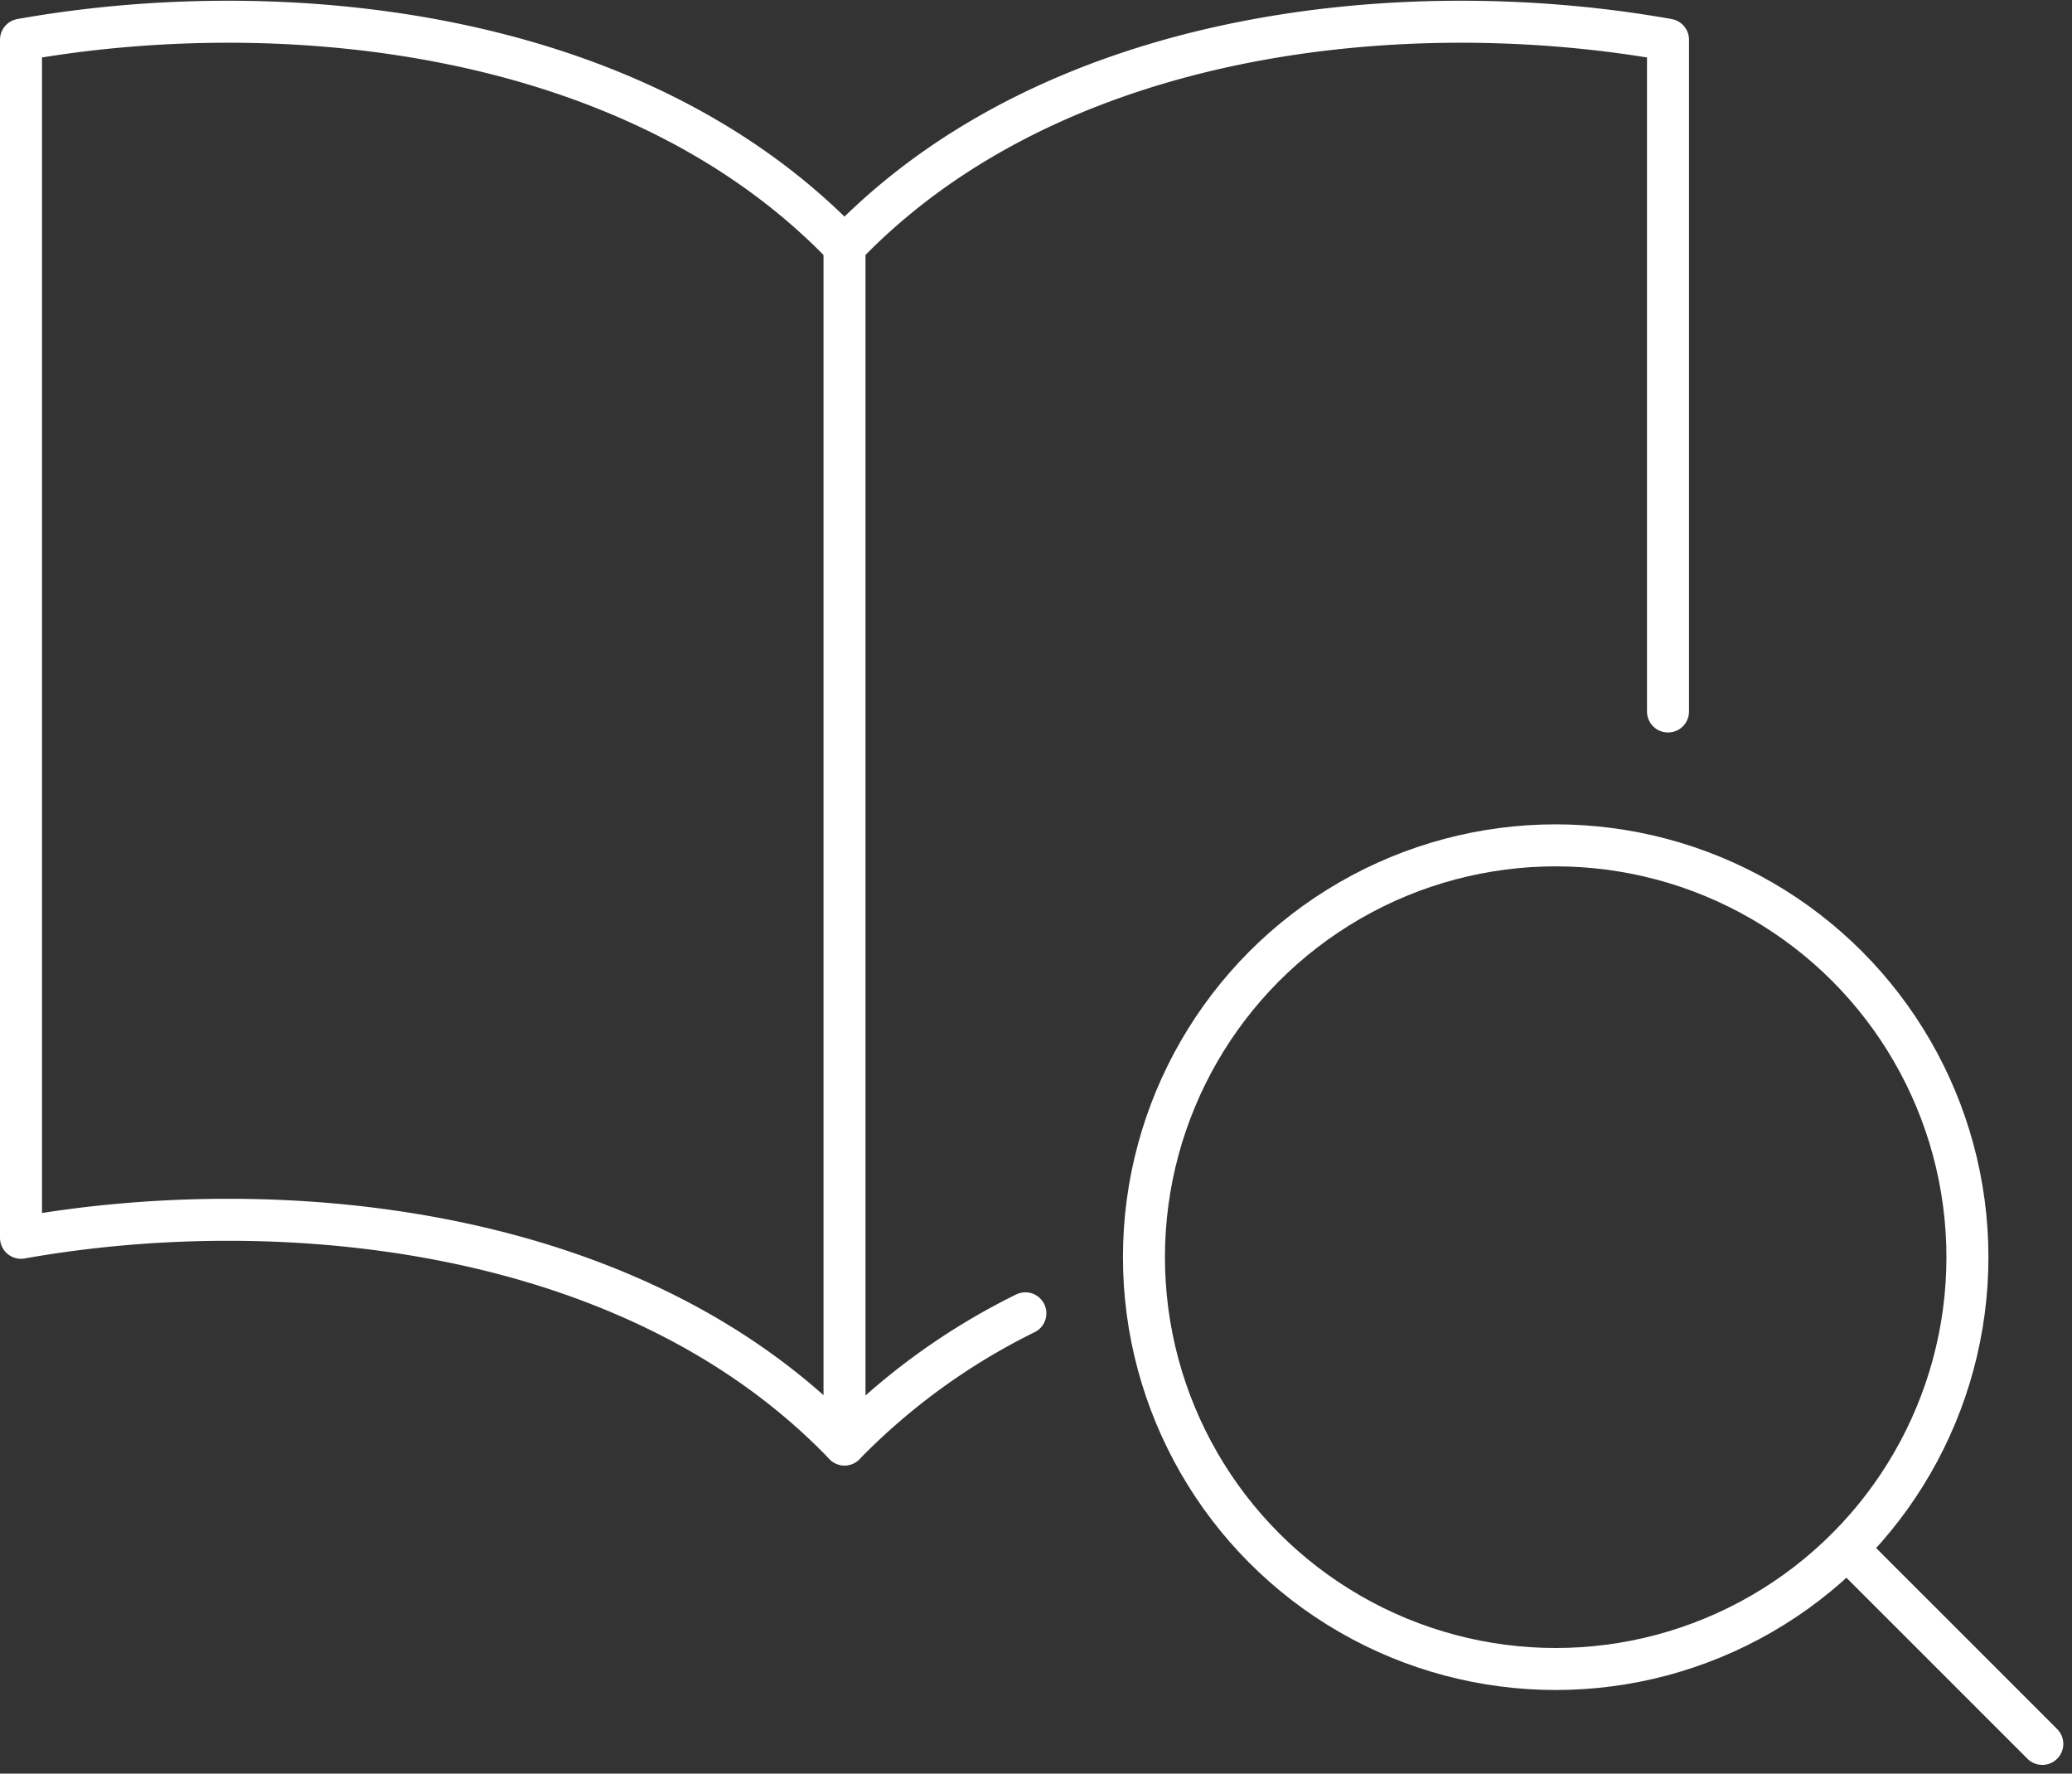
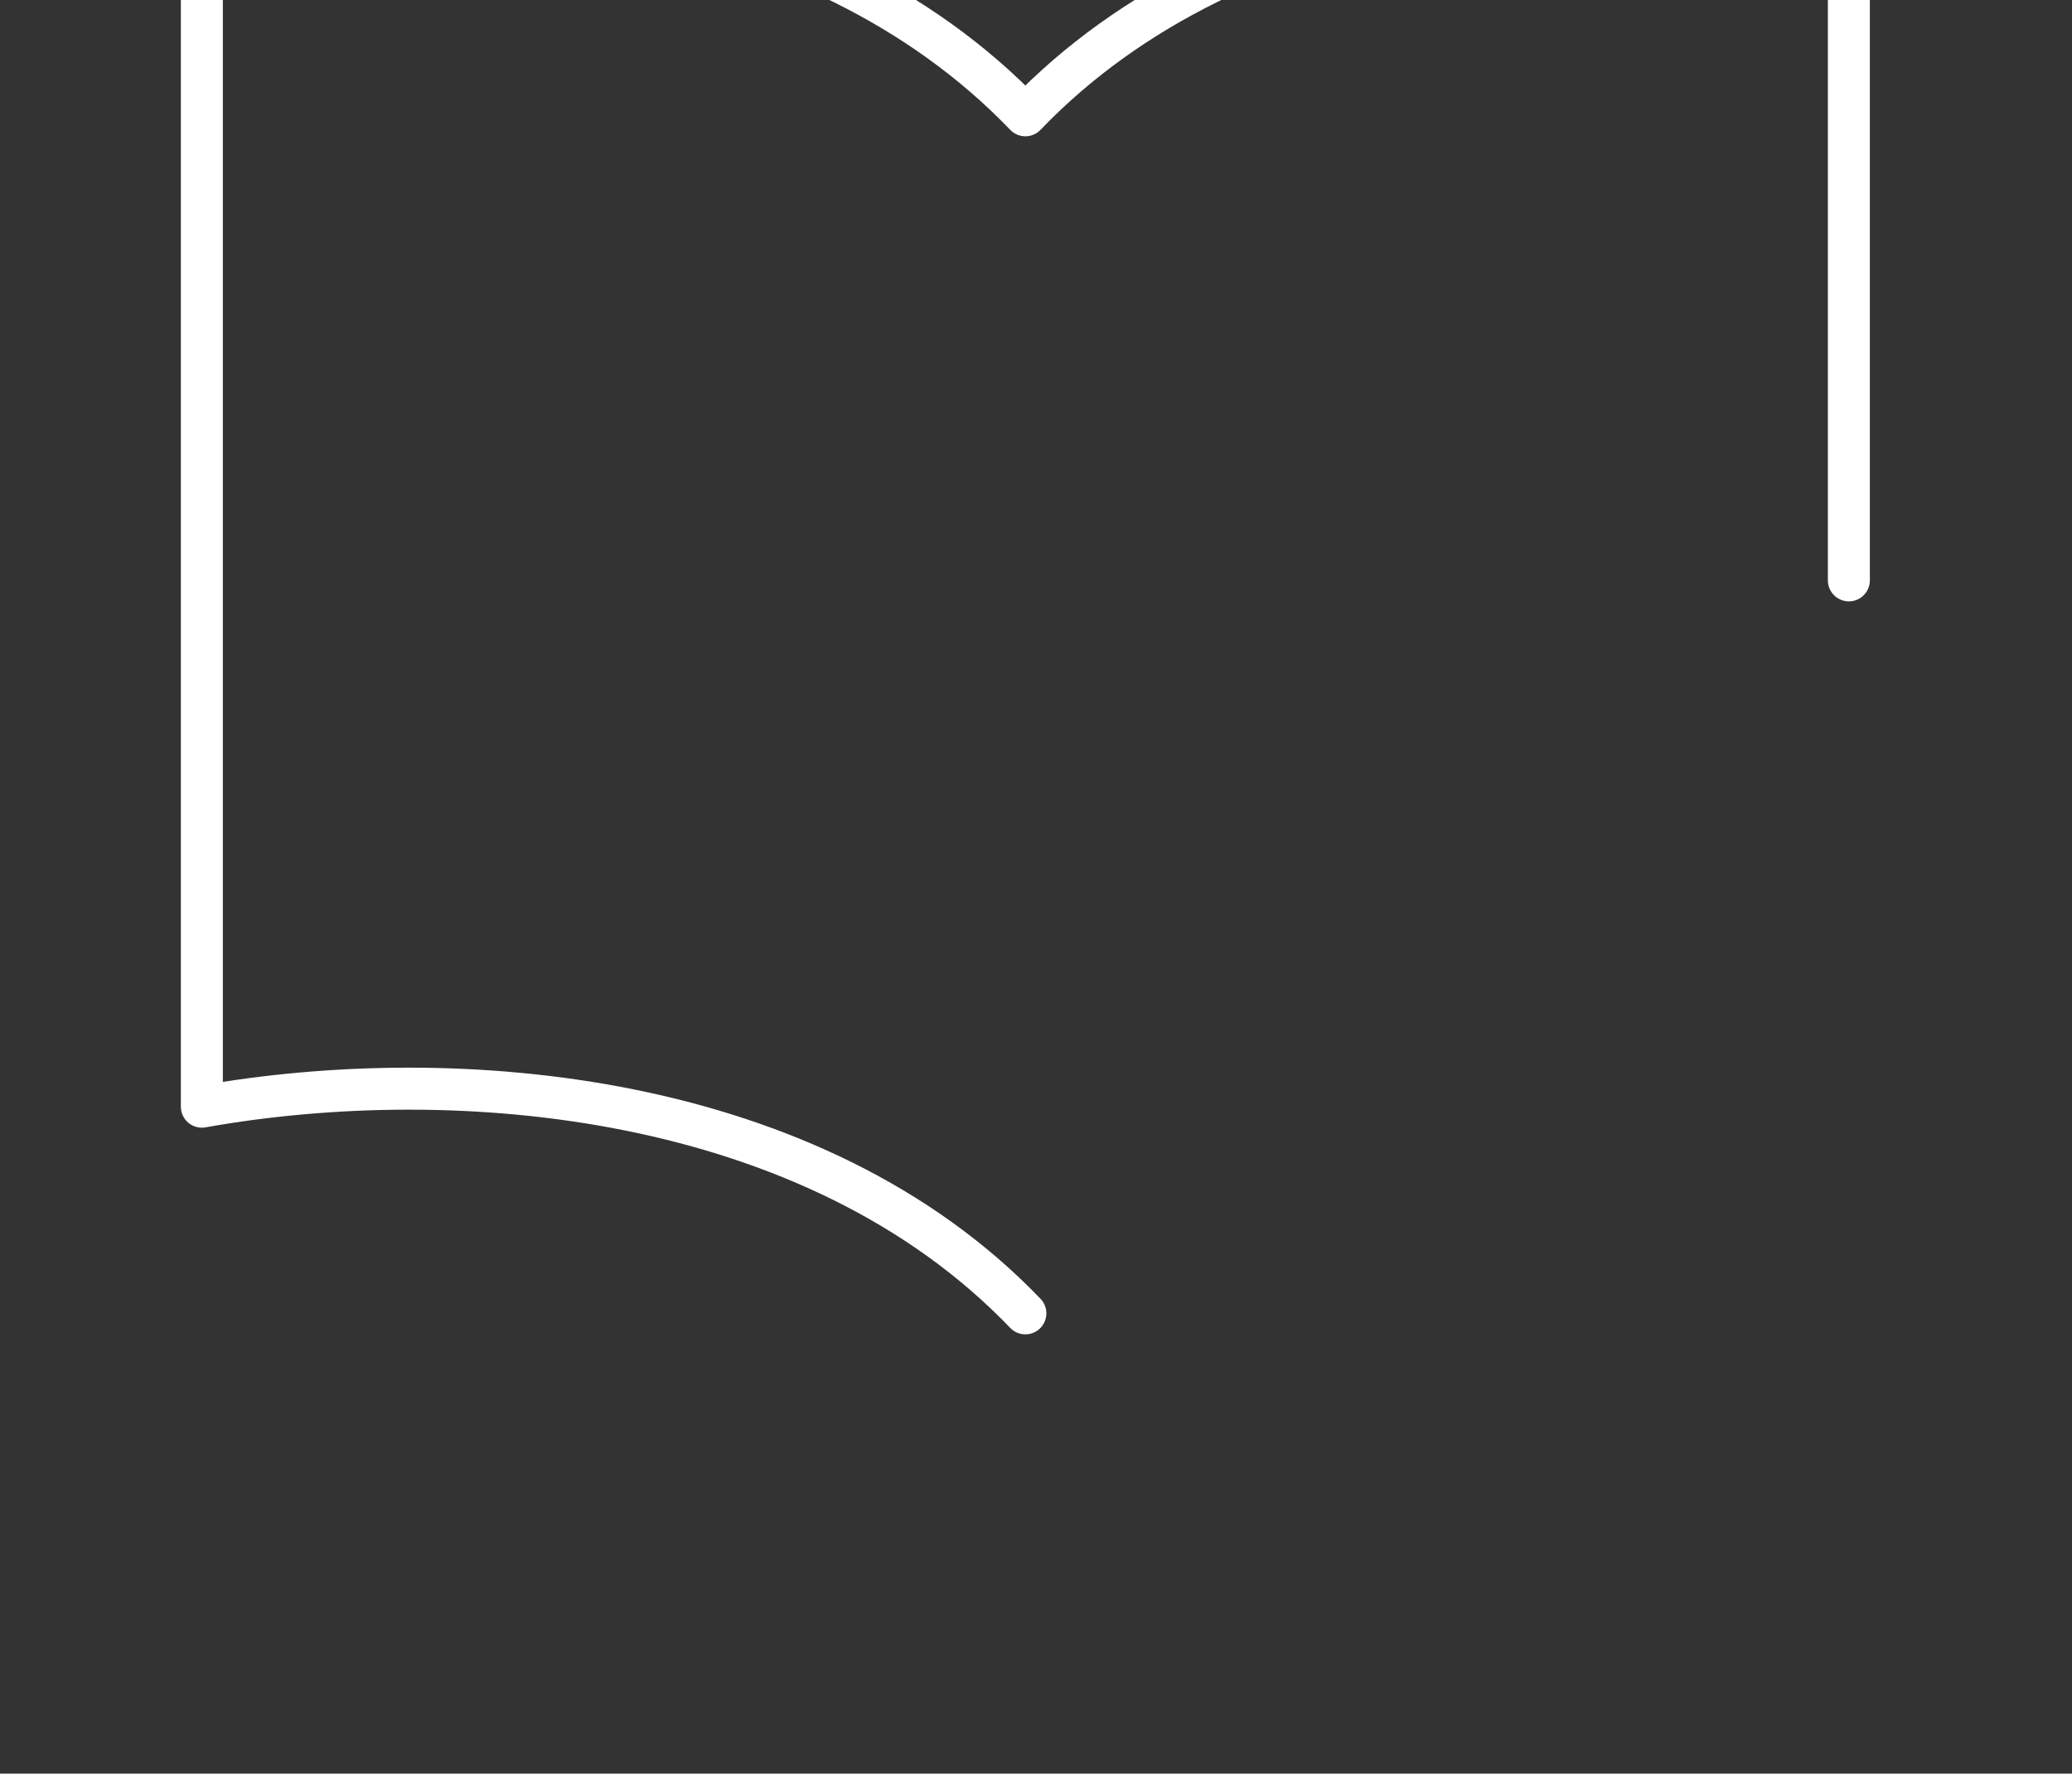
<svg xmlns="http://www.w3.org/2000/svg" width="98.673" height="84.445" viewBox="0 0 98.673 84.445">
  <rect x="0" y="0" width="98.673" height="84.445" fill="#333333" stroke="none" />
  <g transform="translate(-305.5 -1460.469)">
-     <line y2="57.043" transform="translate(345.717 1472.196)" fill="none" stroke="#fff" stroke-linecap="round" stroke-linejoin="round" stroke-width="2" />
-     <path d="M354.33,1523a31.405,31.405,0,0,0-8.613,6.243c-10.089-10.514-27.024-12.011-39.217-9.84v-57.042c12.193-2.171,29.127-.674,39.217,9.84,10.089-10.514,27.024-12.011,39.217-9.84v31.983" transform="translate(0)" fill="none" stroke="#fff" stroke-linecap="round" stroke-linejoin="round" stroke-width="2" />
-     <circle cx="19.608" cy="19.608" r="19.608" transform="translate(359.977 1500.718)" fill="none" stroke="#fff" stroke-linecap="round" stroke-linejoin="round" stroke-width="2" />
-     <line x1="9.306" y1="9.303" transform="translate(393.453 1534.197)" fill="none" stroke="#fff" stroke-linecap="round" stroke-linejoin="round" stroke-width="2" />
+     <path d="M354.33,1523c-10.089-10.514-27.024-12.011-39.217-9.84v-57.042c12.193-2.171,29.127-.674,39.217,9.84,10.089-10.514,27.024-12.011,39.217-9.84v31.983" transform="translate(0)" fill="none" stroke="#fff" stroke-linecap="round" stroke-linejoin="round" stroke-width="2" />
  </g>
</svg>